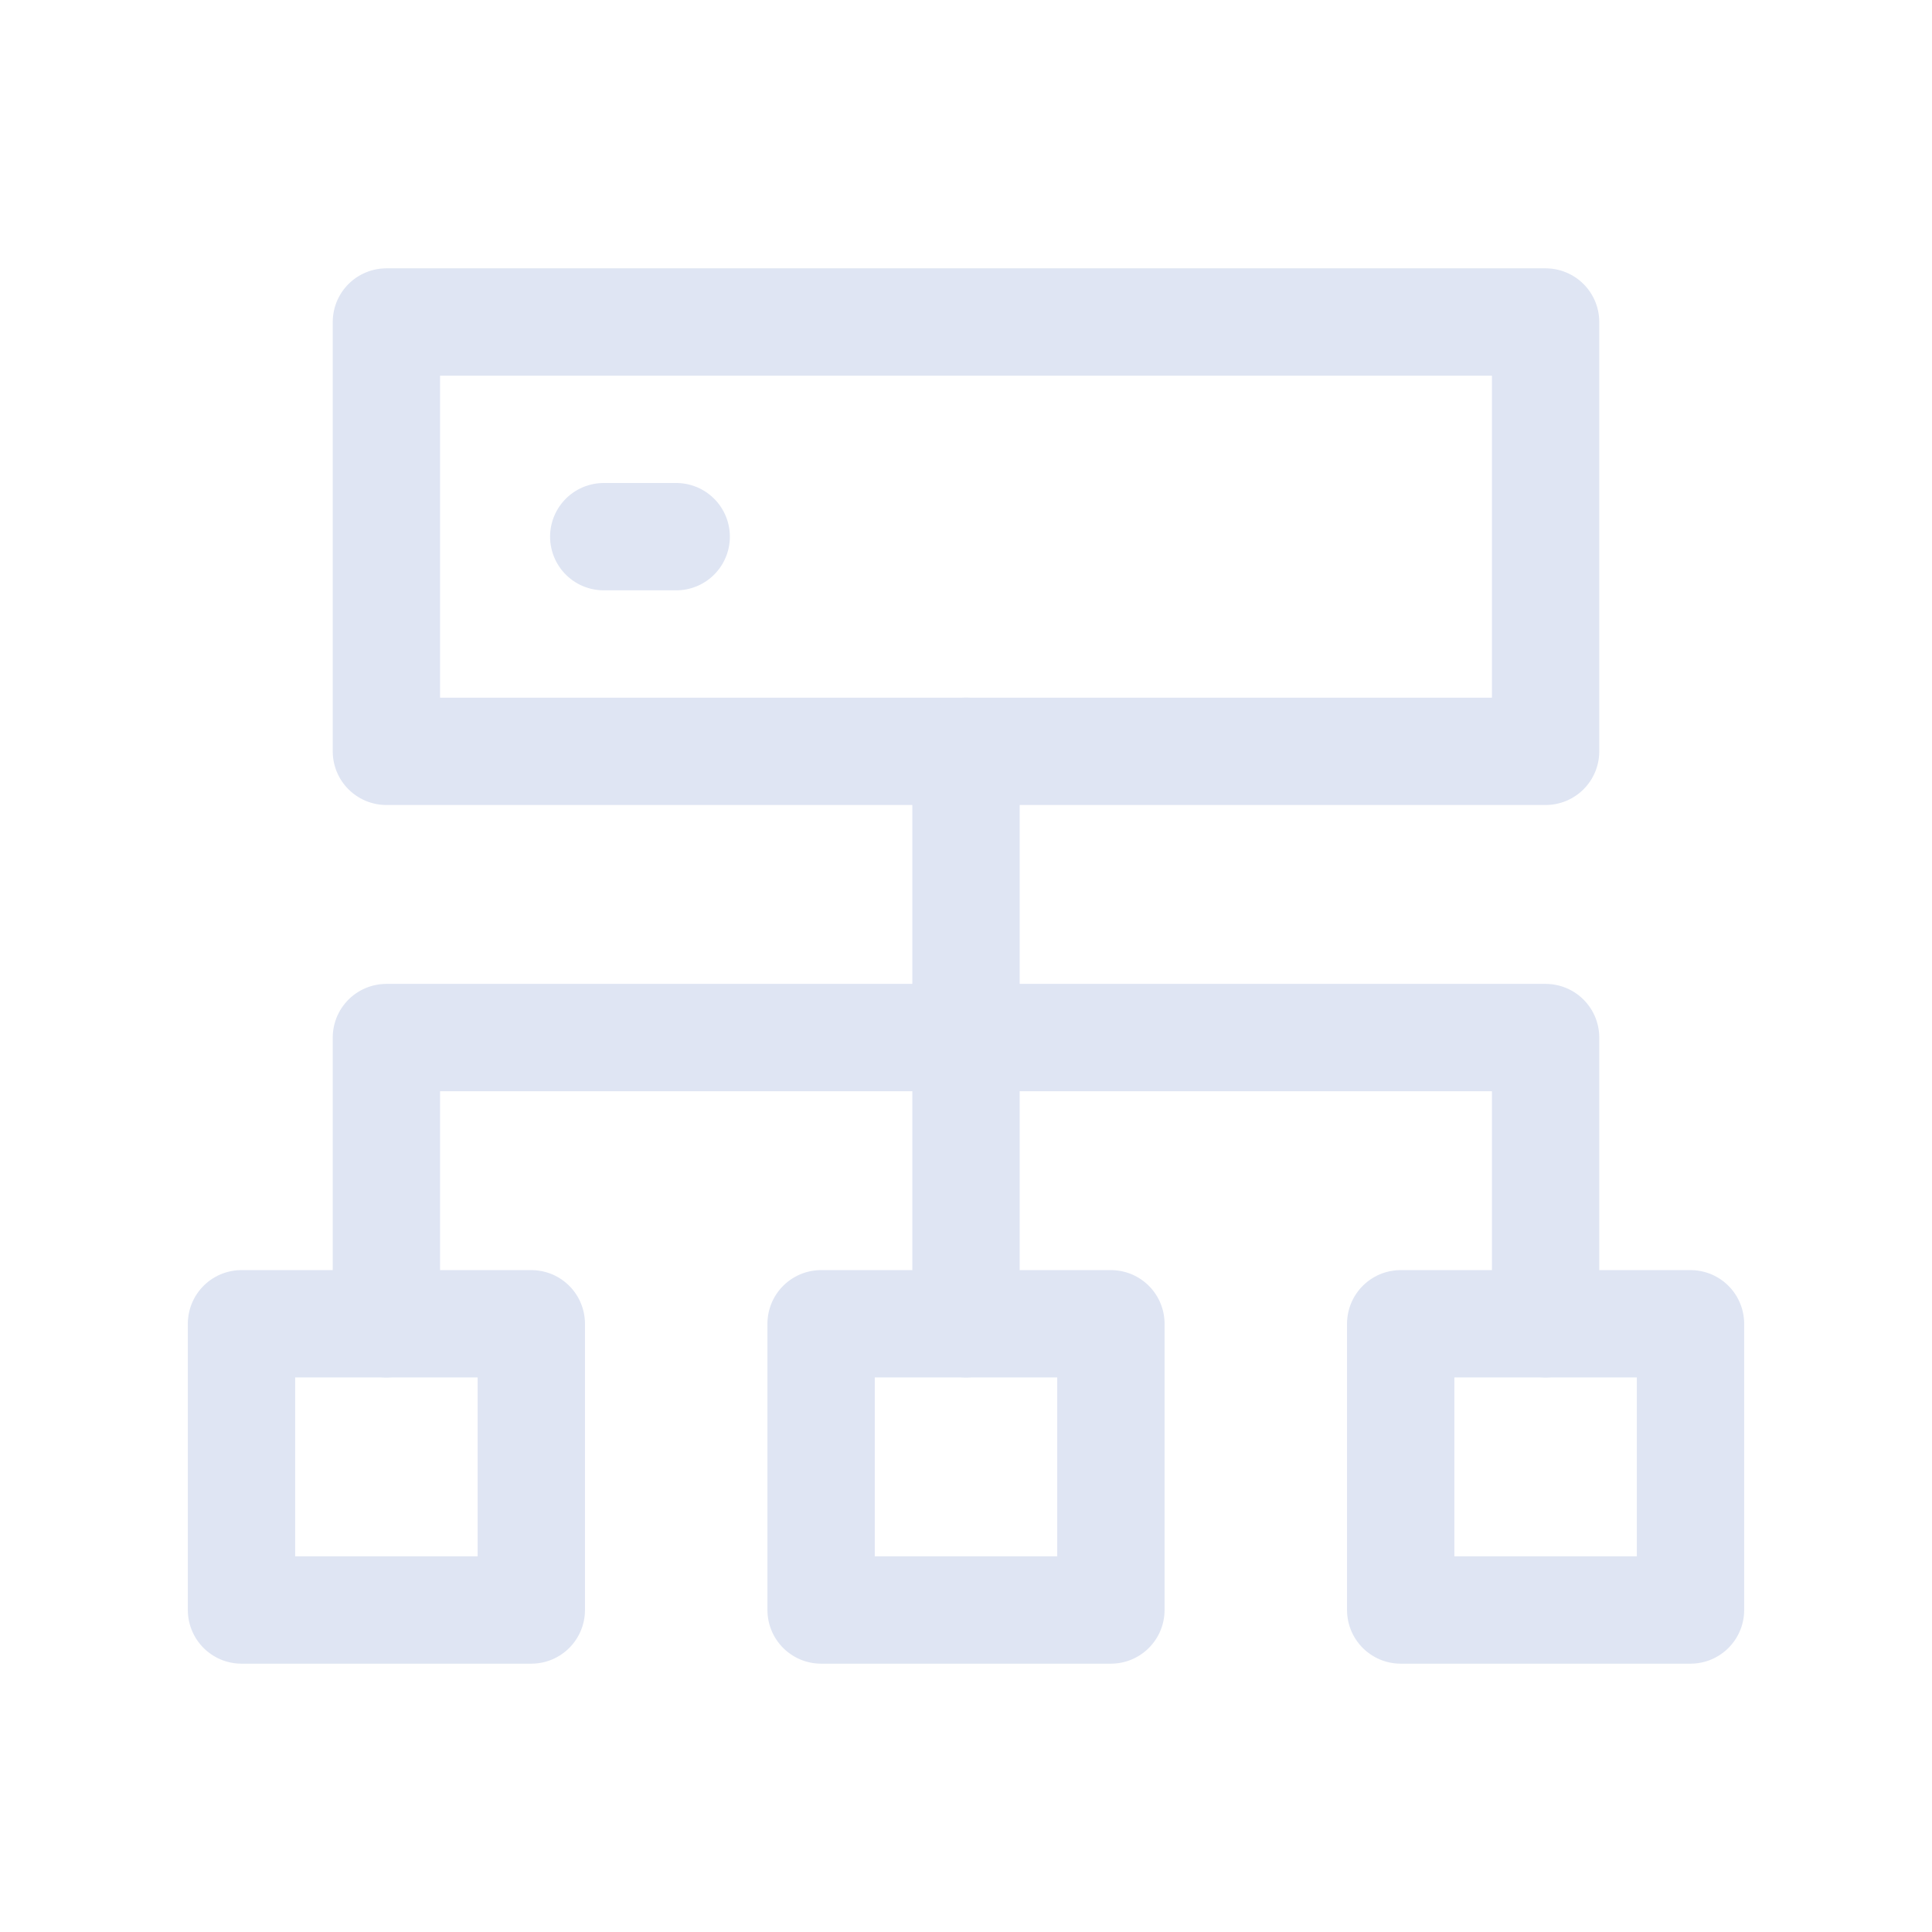
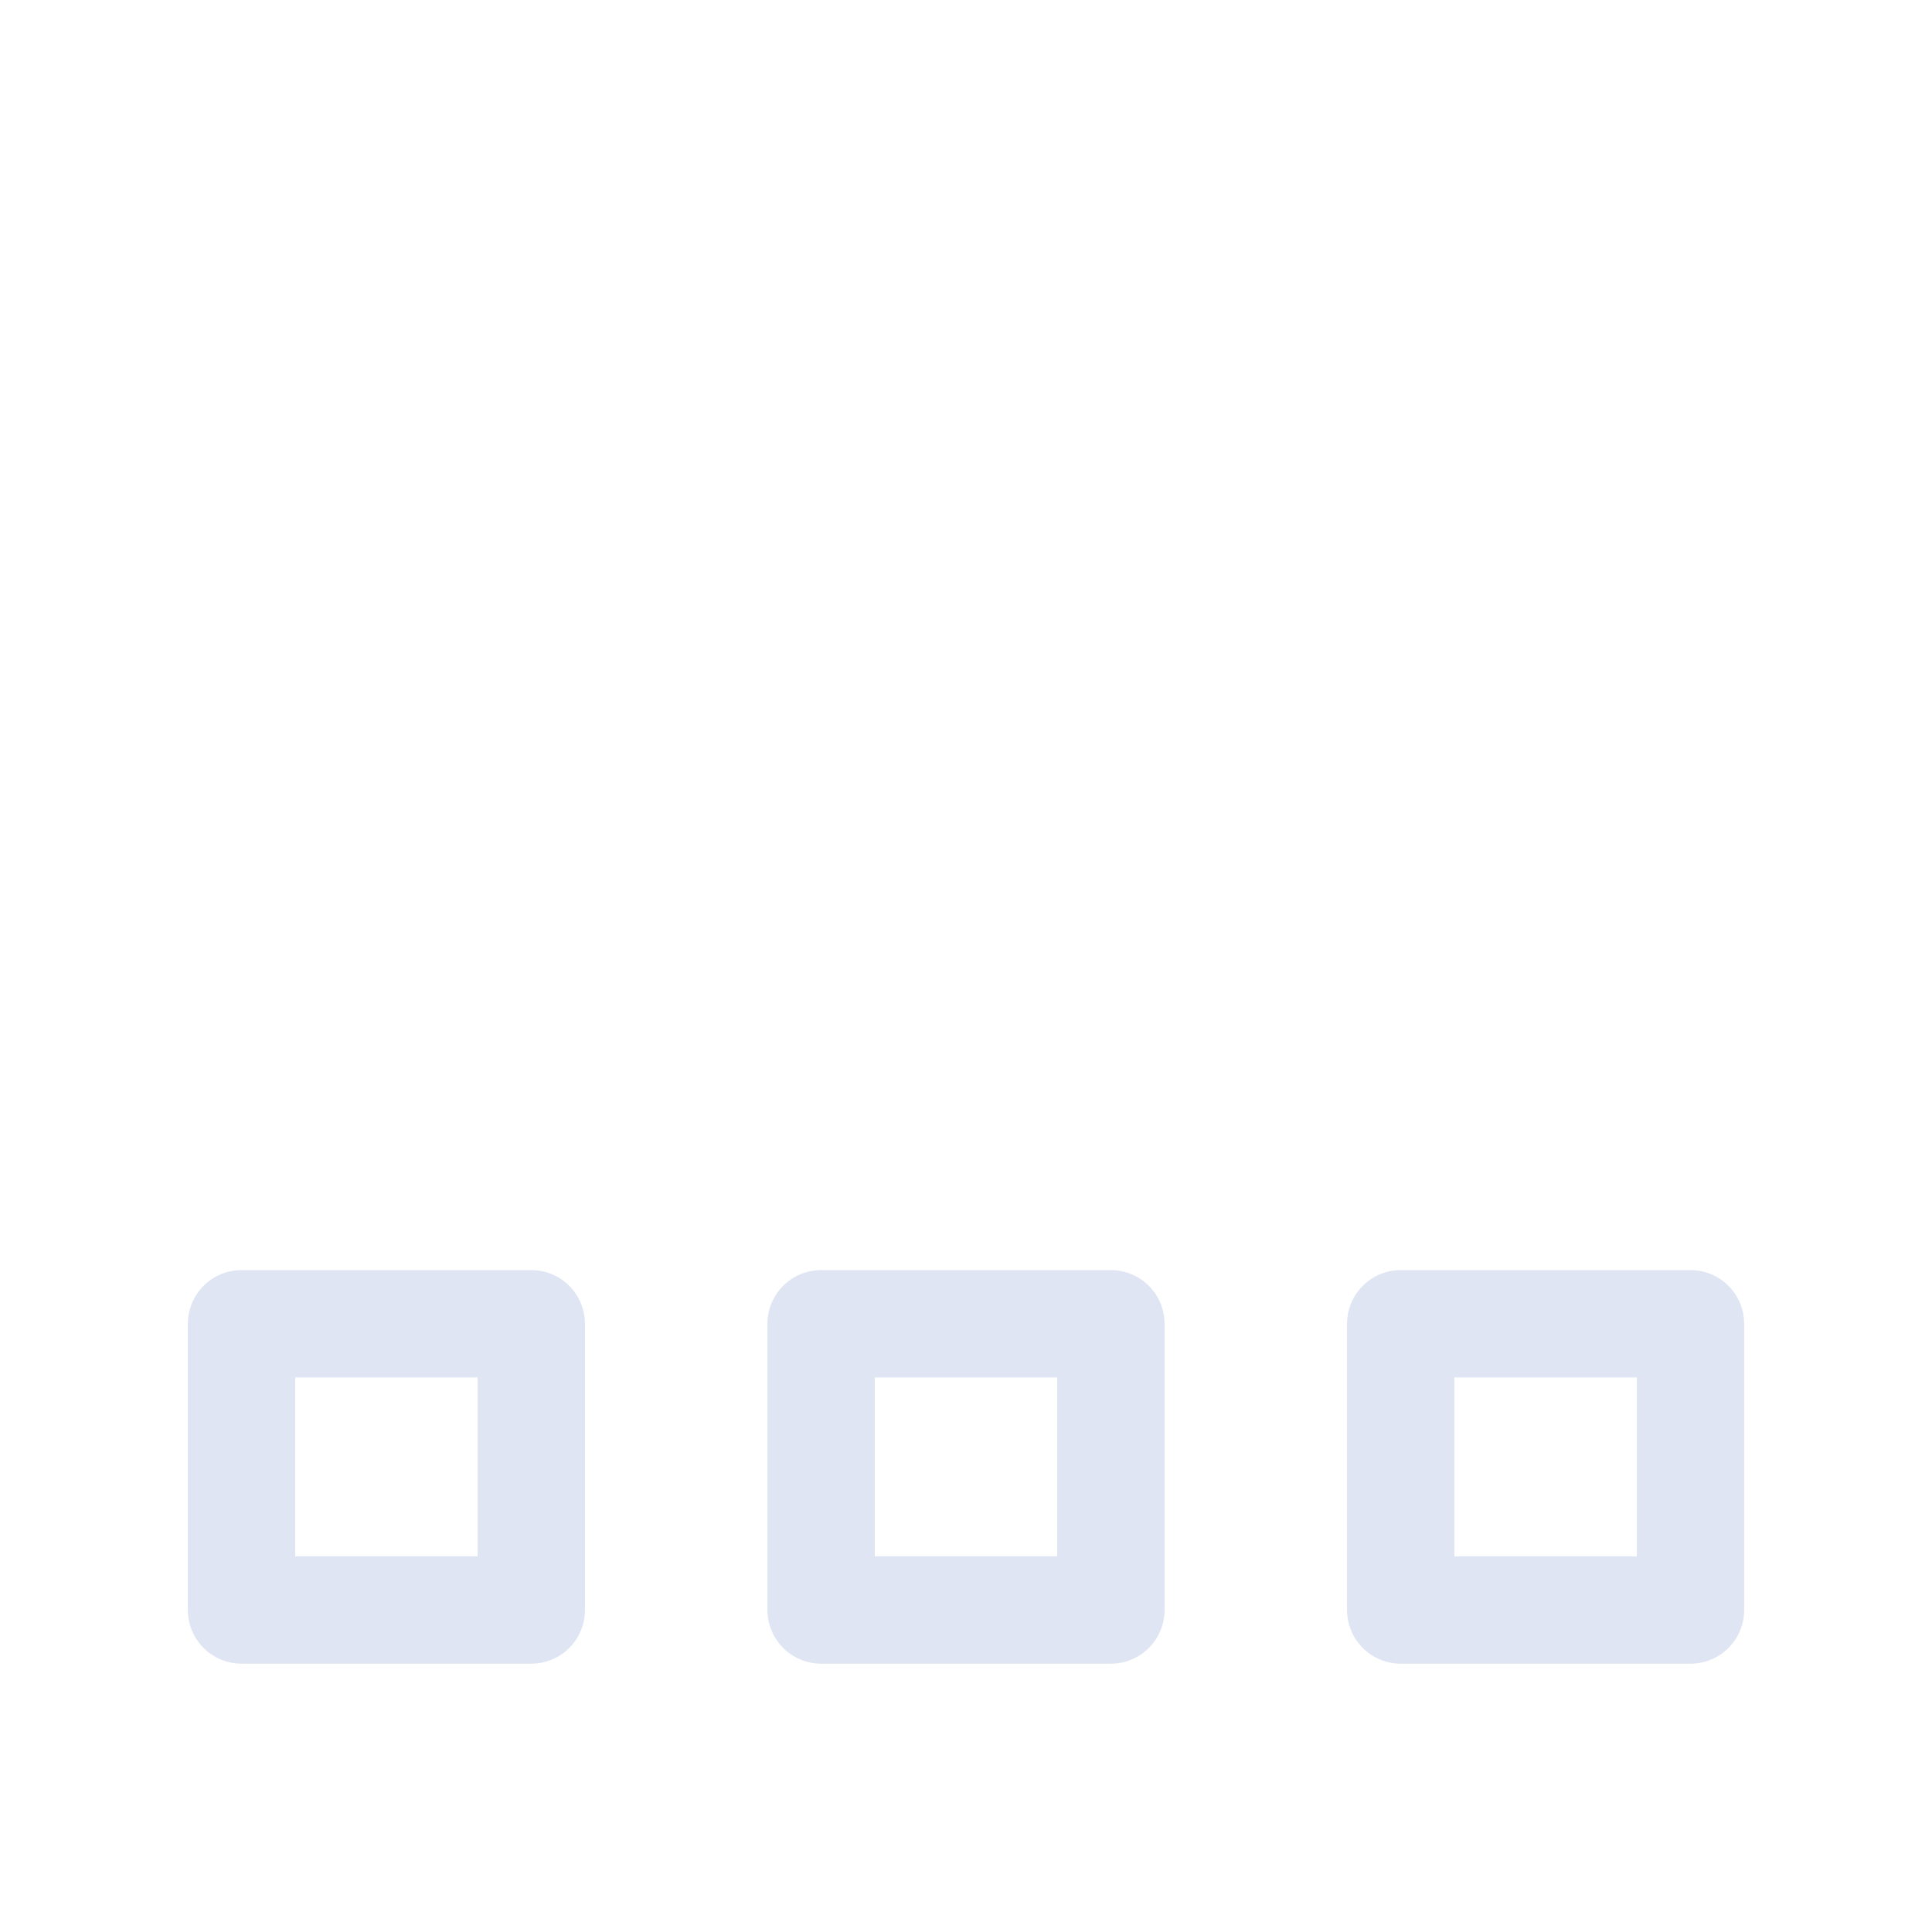
<svg xmlns="http://www.w3.org/2000/svg" width="72px" height="72px" viewBox="0 0 72 72" version="1.1">
  <title>中间件架构健康检查</title>
  <g id="增值服务icon-2023/3/30" stroke="none" stroke-width="1" fill="none" fill-rule="evenodd">
    <g id="健康检查服务" transform="translate(-965, -1369)">
      <g id="中间件架构健康检查" transform="translate(965, 1369)">
        <g id="网络节点_network-tree" transform="translate(9, 12)" stroke="#DFE5F3" stroke-linecap="round" stroke-linejoin="round" stroke-width="4">
          <rect id="矩形" x="0" y="37.333" width="10.8" height="10.667" />
-           <rect id="矩形" x="5.4" y="0" width="43.2" height="16" />
-           <line x1="27" y1="37.333" x2="27" y2="16" id="路径" />
-           <polyline id="路径" points="5.4 37.333 5.4 26.667 48.6 26.667 48.6 37.333" />
          <rect id="矩形" x="43.2" y="37.333" width="10.8" height="10.667" />
          <rect id="矩形" x="21.6" y="37.333" width="10.8" height="10.667" />
-           <line x1="13.5" y1="8" x2="16.2" y2="8" id="路径" />
        </g>
        <g id="矩形备份-14">
          <rect x="0" y="0" width="72" height="72" />
        </g>
      </g>
    </g>
  </g>
</svg>